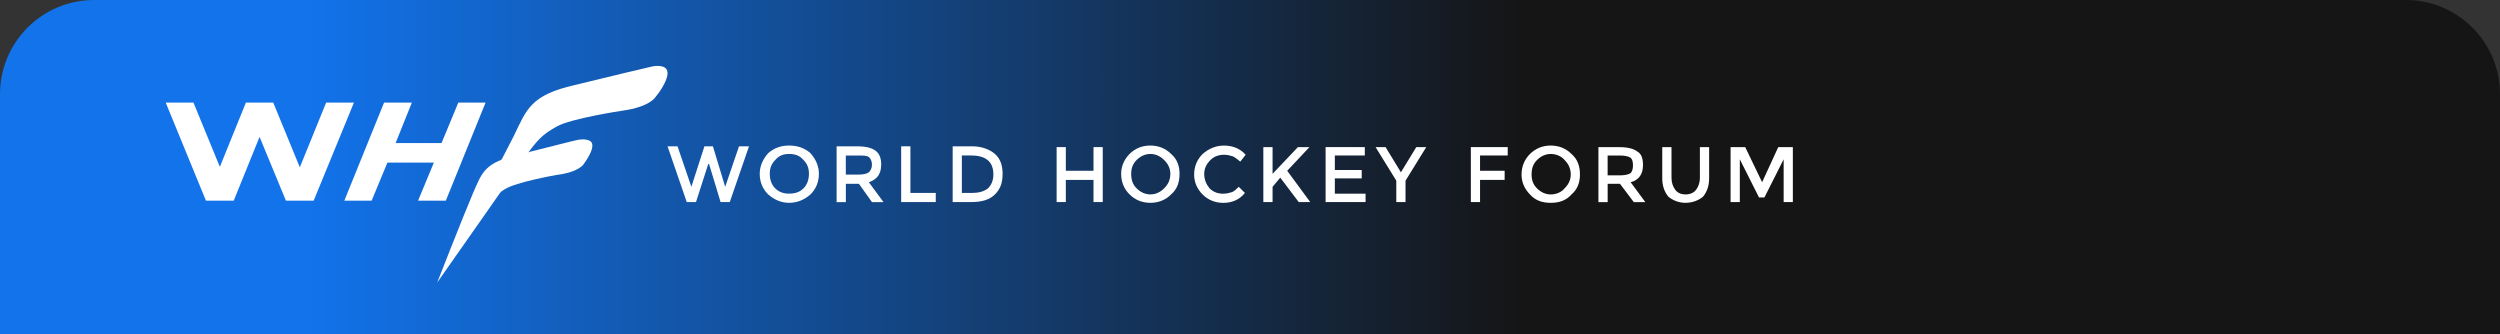
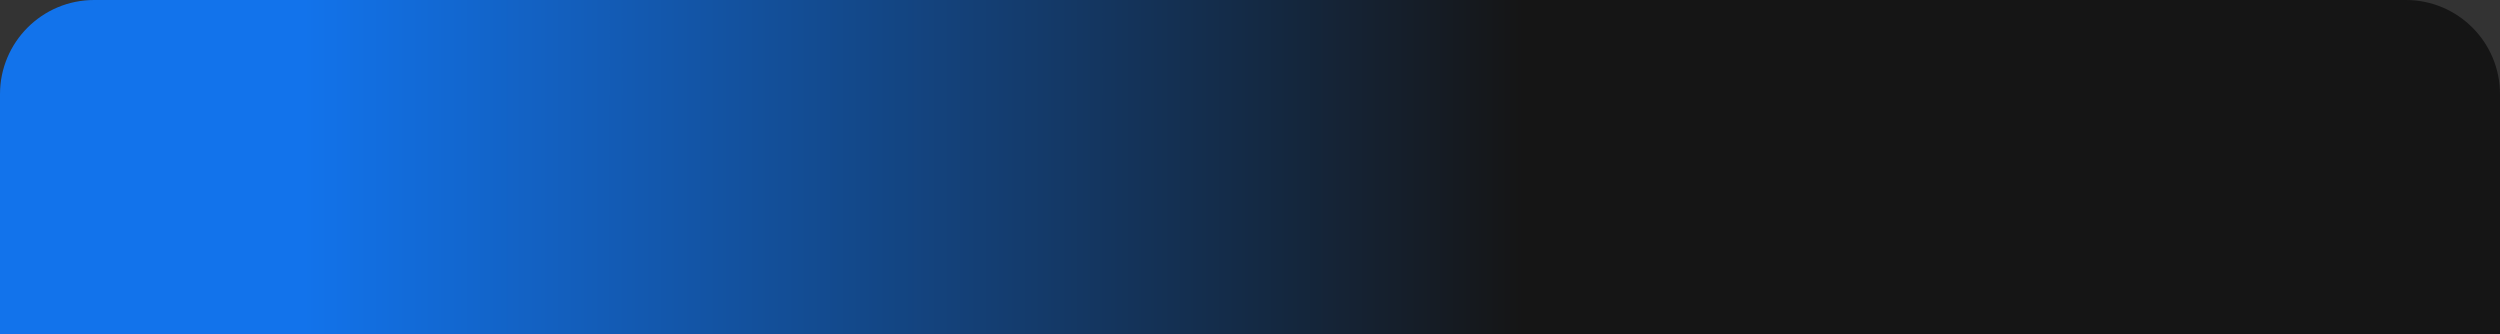
<svg xmlns="http://www.w3.org/2000/svg" width="531" height="71" viewBox="0 0 531 71" fill="none">
  <rect x="0" y="0" width="531" height="71" fill="#333333" stroke="none" />
  <path d="M0 20C0 8.954 8.954 0 20 0H511C522.046 0 531 8.954 531 20V71H0V20Z" fill="url(#paint0_linear_497_4924)" />
  <g clip-path="url(#clip0_497_4924)">
    <path fill-rule="evenodd" clip-rule="evenodd" d="M92.867 60C92.867 60 98.362 45.952 100.392 41.205C102.423 36.559 102.832 34.533 110.255 32.82C117.575 30.998 121.338 29.989 122.865 29.684C122.865 29.684 125.715 29.175 125.817 30.794C125.92 31.905 124.802 33.727 123.983 34.838C123.983 34.838 123.07 36.559 118.19 37.161C118.19 37.161 109.547 38.678 107.209 40.196C104.769 41.815 103.959 42.112 102.022 44.842C100.085 47.572 92.867 60 92.867 60Z" fill="white" />
    <path fill-rule="evenodd" clip-rule="evenodd" d="M92.867 60C92.867 60 106.288 34.533 109.137 28.878C111.885 23.122 112.798 20.189 122.055 18.069C131.201 15.84 136.695 14.526 138.53 14.119C138.53 14.119 141.687 13.415 141.78 15.433C141.883 16.849 140.356 19.273 139.238 20.587C139.238 20.587 138.12 22.707 132.122 23.521C132.122 23.521 121.338 25.14 118.292 26.852C115.135 28.573 114.12 29.786 111.68 33.117C109.342 36.551 92.867 60 92.867 60Z" fill="white" />
    <path fill-rule="evenodd" clip-rule="evenodd" d="M69.269 21.799L63.681 35.542L58.084 21.901V21.799H52.188V21.901L46.694 35.44L41.097 21.799H35.201L43.742 42.62H49.646L55.132 29.073L60.728 42.62H66.624L75.173 21.799H69.269Z" fill="white" />
    <path fill-rule="evenodd" clip-rule="evenodd" d="M97.34 21.799L93.782 30.387H84.021L87.477 21.799H81.573L73.135 42.62H78.936L82.29 34.533H92.152L88.799 42.62H94.695L103.133 21.799H97.34Z" fill="white" />
    <path fill-rule="evenodd" clip-rule="evenodd" d="M146.847 39.679L149.619 31.074H151.42L154.03 39.679L156.965 31.074H159.09L155.003 42.918H153.049L150.601 34.813H150.438L147.828 42.918H145.865L141.787 31.074H143.903L146.847 39.679Z" fill="white" />
    <path fill-rule="evenodd" clip-rule="evenodd" d="M170.675 33.999C169.856 33.024 168.884 32.702 167.578 32.702C166.435 32.702 165.454 33.024 164.643 33.999C163.824 34.813 163.5 35.779 163.5 36.915C163.5 38.051 163.824 39.187 164.643 39.993C165.462 40.807 166.435 41.129 167.578 41.129C168.884 41.129 169.865 40.807 170.675 39.993C171.495 39.179 171.819 38.043 171.819 36.915C171.819 35.788 171.495 34.804 170.675 33.999ZM172.143 41.298C170.838 42.434 169.37 43.079 167.57 43.079C165.94 43.079 164.464 42.426 163.159 41.298C162.016 40.162 161.367 38.704 161.367 36.915C161.367 35.296 162.024 33.829 163.159 32.532C164.464 31.396 165.932 30.913 167.57 30.913C169.362 30.913 170.829 31.396 172.143 32.532C173.286 33.829 173.935 35.288 173.935 36.915C173.935 38.696 173.278 40.162 172.143 41.298Z" fill="white" />
-     <path fill-rule="evenodd" clip-rule="evenodd" d="M184.548 36.593C184.873 36.271 185.205 35.779 185.205 34.974C185.205 34.168 184.881 33.677 184.548 33.355C184.062 33.032 183.405 33.032 182.262 33.032H179.651V37.085H182.262C183.405 37.085 184.054 36.924 184.548 36.602M187.159 34.982C187.159 36.932 186.34 38.068 184.548 38.712L187.654 42.926H185.205L182.432 39.035H179.66V42.926H177.697V31.082H182.108C183.9 31.082 185.214 31.405 186.024 32.057C186.843 32.71 187.168 33.677 187.168 34.974L187.159 34.982Z" fill="white" />
+     <path fill-rule="evenodd" clip-rule="evenodd" d="M184.548 36.593C184.873 36.271 185.205 35.779 185.205 34.974C185.205 34.168 184.881 33.677 184.548 33.355C184.062 33.032 183.405 33.032 182.262 33.032H179.651V37.085H182.262C183.405 37.085 184.054 36.924 184.548 36.602M187.159 34.982C187.159 36.932 186.34 38.068 184.548 38.712L187.654 42.926H185.205L182.432 39.035H179.66H177.697V31.082H182.108C183.9 31.082 185.214 31.405 186.024 32.057C186.843 32.71 187.168 33.677 187.168 34.974L187.159 34.982Z" fill="white" />
    <path fill-rule="evenodd" clip-rule="evenodd" d="M191.408 42.918V31.074H193.371V40.976H198.754V42.918H191.408Z" fill="white" />
    <path fill-rule="evenodd" clip-rule="evenodd" d="M210.997 37.076C210.997 34.321 209.367 33.024 206.262 33.024H204.299V40.976H206.586C207.891 40.976 209.035 40.654 209.854 40.001C210.511 39.349 210.997 38.382 210.997 37.085M211.321 32.702C212.465 33.677 212.951 35.135 212.951 36.915C212.951 38.865 212.465 40.162 211.321 41.298C210.178 42.434 208.548 42.918 206.262 42.918H202.346V31.074H206.424C208.548 31.074 210.178 31.727 211.321 32.694V32.702Z" fill="white" />
    <path fill-rule="evenodd" clip-rule="evenodd" d="M224.428 42.917V31.244H226.382V36.271H232.26V31.244H234.222V42.917H232.26V38.212H226.382V42.917H224.428Z" fill="white" />
    <path fill-rule="evenodd" clip-rule="evenodd" d="M247.277 33.999C246.458 33.185 245.485 32.702 244.342 32.702C243.199 32.702 242.218 33.185 241.407 33.999C240.588 34.813 240.264 35.779 240.264 36.915C240.264 38.212 240.588 39.187 241.407 39.993C242.226 40.807 243.199 41.29 244.342 41.29C245.485 41.29 246.466 40.807 247.277 39.993C248.096 39.179 248.582 38.212 248.582 36.915C248.582 35.779 248.096 34.804 247.277 33.999ZM248.745 41.298C247.601 42.434 246.134 43.079 244.334 43.079C242.533 43.079 241.066 42.426 239.923 41.298C238.779 40.162 238.131 38.704 238.131 36.915C238.131 35.296 238.788 33.829 239.923 32.693C241.066 31.557 242.533 30.913 244.334 30.913C246.134 30.913 247.601 31.566 248.745 32.693C250.05 33.829 250.536 35.288 250.536 36.915C250.536 38.696 250.05 40.162 248.745 41.298Z" fill="white" />
    <path fill-rule="evenodd" clip-rule="evenodd" d="M259.853 41.137C260.509 41.137 261.158 40.976 261.644 40.815C262.131 40.654 262.625 40.162 263.112 39.679L264.417 40.976C263.274 42.434 261.644 43.087 259.844 43.087C258.044 43.087 256.576 42.443 255.433 41.307C254.29 40.171 253.633 38.712 253.633 37.093C253.633 35.313 254.29 33.846 255.433 32.71C256.738 31.574 258.206 30.921 260.006 30.921C261.806 30.921 263.436 31.574 264.579 32.871L263.436 34.329C262.788 33.846 262.293 33.355 261.806 33.193C261.32 33.032 260.663 32.871 260.015 32.871C258.871 32.871 257.89 33.193 257.08 34.007C256.261 34.821 255.774 35.788 255.774 36.924C255.774 38.221 256.261 39.196 256.918 40.01C257.737 40.823 258.718 41.145 259.853 41.145" fill="white" />
    <path fill-rule="evenodd" clip-rule="evenodd" d="M268.332 31.244H270.294V36.915L275.678 31.244H278.127L273.4 36.271L278.289 42.917H275.849L271.924 37.729L270.294 39.679V42.917H268.332V31.244Z" fill="white" />
-     <path fill-rule="evenodd" clip-rule="evenodd" d="M289.884 31.244V33.024H283.519V36.11H289.227V37.89H283.519V41.137H290.046V42.917H281.557V31.244H289.884Z" fill="white" />
    <path fill-rule="evenodd" clip-rule="evenodd" d="M298.535 42.917H296.572V38.373L292.17 31.244H294.294L297.554 36.593L300.821 31.244H302.937L298.535 38.373V42.917Z" fill="white" />
    <path fill-rule="evenodd" clip-rule="evenodd" d="M314.362 33.024V36.271H319.584V38.212H314.362V42.917H312.408V31.244H320.24V33.024H314.362Z" fill="white" />
    <path fill-rule="evenodd" clip-rule="evenodd" d="M332.322 33.999C331.665 33.185 330.53 32.702 329.387 32.702C328.244 32.702 327.263 33.185 326.452 33.999C325.633 34.813 325.309 35.779 325.309 37.085C325.309 38.221 325.633 39.196 326.452 40.001C327.271 40.815 328.244 41.298 329.387 41.298C330.53 41.298 331.674 40.815 332.322 40.001C333.141 39.187 333.627 38.221 333.627 37.085C333.627 35.788 333.141 34.813 332.322 33.999ZM333.789 41.298C332.646 42.595 331.179 43.079 329.378 43.079C327.578 43.079 326.111 42.595 324.967 41.298C323.824 40.162 323.176 38.704 323.176 37.085C323.176 35.304 323.833 33.838 324.967 32.702C326.111 31.566 327.578 30.913 329.378 30.913C331.179 30.913 332.646 31.566 333.789 32.702C335.095 33.838 335.581 35.296 335.581 37.085C335.581 38.704 335.095 40.171 333.789 41.298Z" fill="white" />
    <path fill-rule="evenodd" clip-rule="evenodd" d="M346.357 36.754C346.681 36.432 346.843 35.779 346.843 35.135C346.843 34.321 346.681 33.838 346.357 33.516C345.871 33.193 345.052 33.032 344.07 33.032H341.46V37.246H344.07C345.052 37.246 345.862 37.085 346.357 36.763M348.968 35.143C348.968 36.923 348.149 38.229 346.357 38.712L349.463 42.926H347.014L344.079 39.035H341.468V42.926H339.506V31.252H343.917C345.709 31.252 347.022 31.574 347.833 32.227C348.652 32.71 348.976 33.685 348.976 35.143H348.968Z" fill="white" />
    <path fill-rule="evenodd" clip-rule="evenodd" d="M355.827 40.323C356.313 40.976 357.132 41.298 357.951 41.298C358.932 41.298 359.743 40.976 360.238 40.323C360.724 39.67 361.057 38.865 361.057 37.729V31.244H363.019V37.89C363.019 39.509 362.533 40.806 361.714 41.781C360.733 42.595 359.427 43.078 357.96 43.078C356.654 43.078 355.349 42.595 354.368 41.781C353.549 40.806 353.062 39.509 353.062 37.89V31.244H355.025V37.729C355.025 38.865 355.349 39.679 355.844 40.323" fill="white" />
    <path fill-rule="evenodd" clip-rule="evenodd" d="M369.538 42.917H367.576V31.244H370.682L374.274 38.704L377.703 31.244H380.801V42.917H378.847V33.838L374.76 41.943H373.617L369.538 33.838V42.917Z" fill="white" />
  </g>
  <defs>
    <linearGradient id="paint0_linear_497_4924" x1="517" y1="35" x2="15" y2="35" gradientUnits="userSpaceOnUse">
      <stop offset="0.385" stop-color="#151515" />
      <stop offset="0.901" stop-color="#1273EB" />
    </linearGradient>
    <clipPath id="clip0_497_4924">
-       <rect width="345.597" height="46" fill="white" transform="translate(35.201 14)" />
-     </clipPath>
+       </clipPath>
  </defs>
</svg>